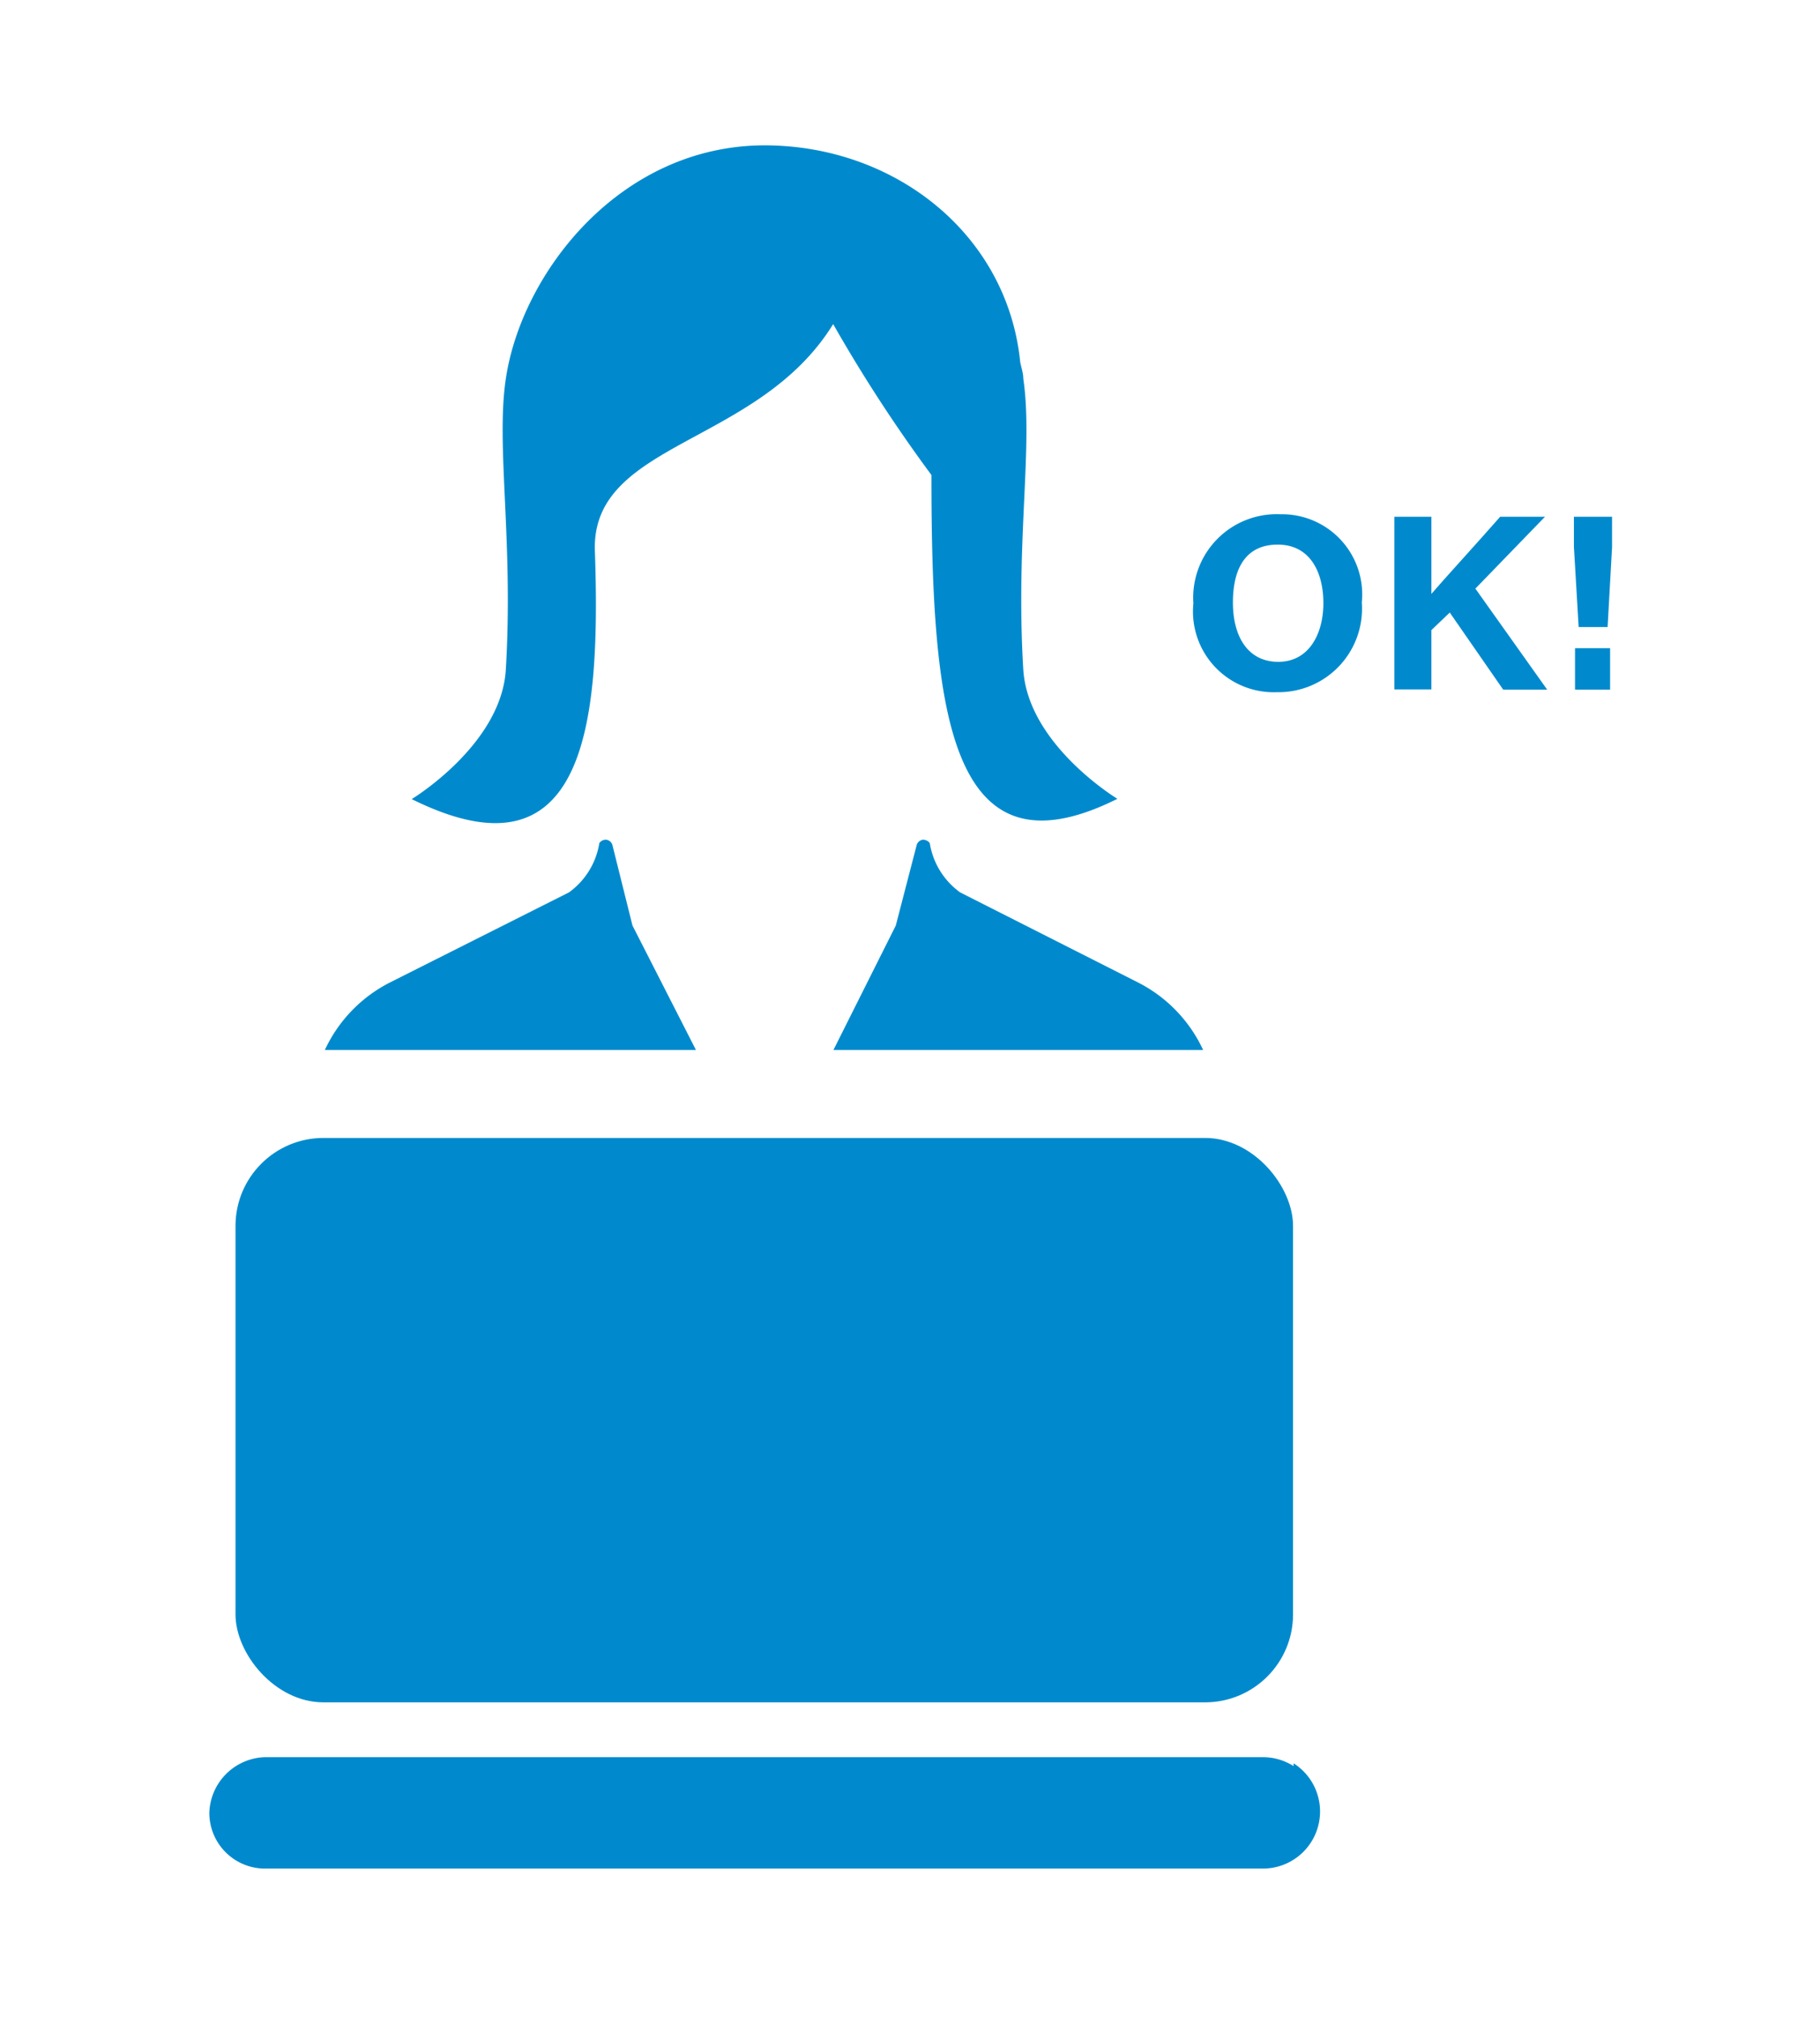
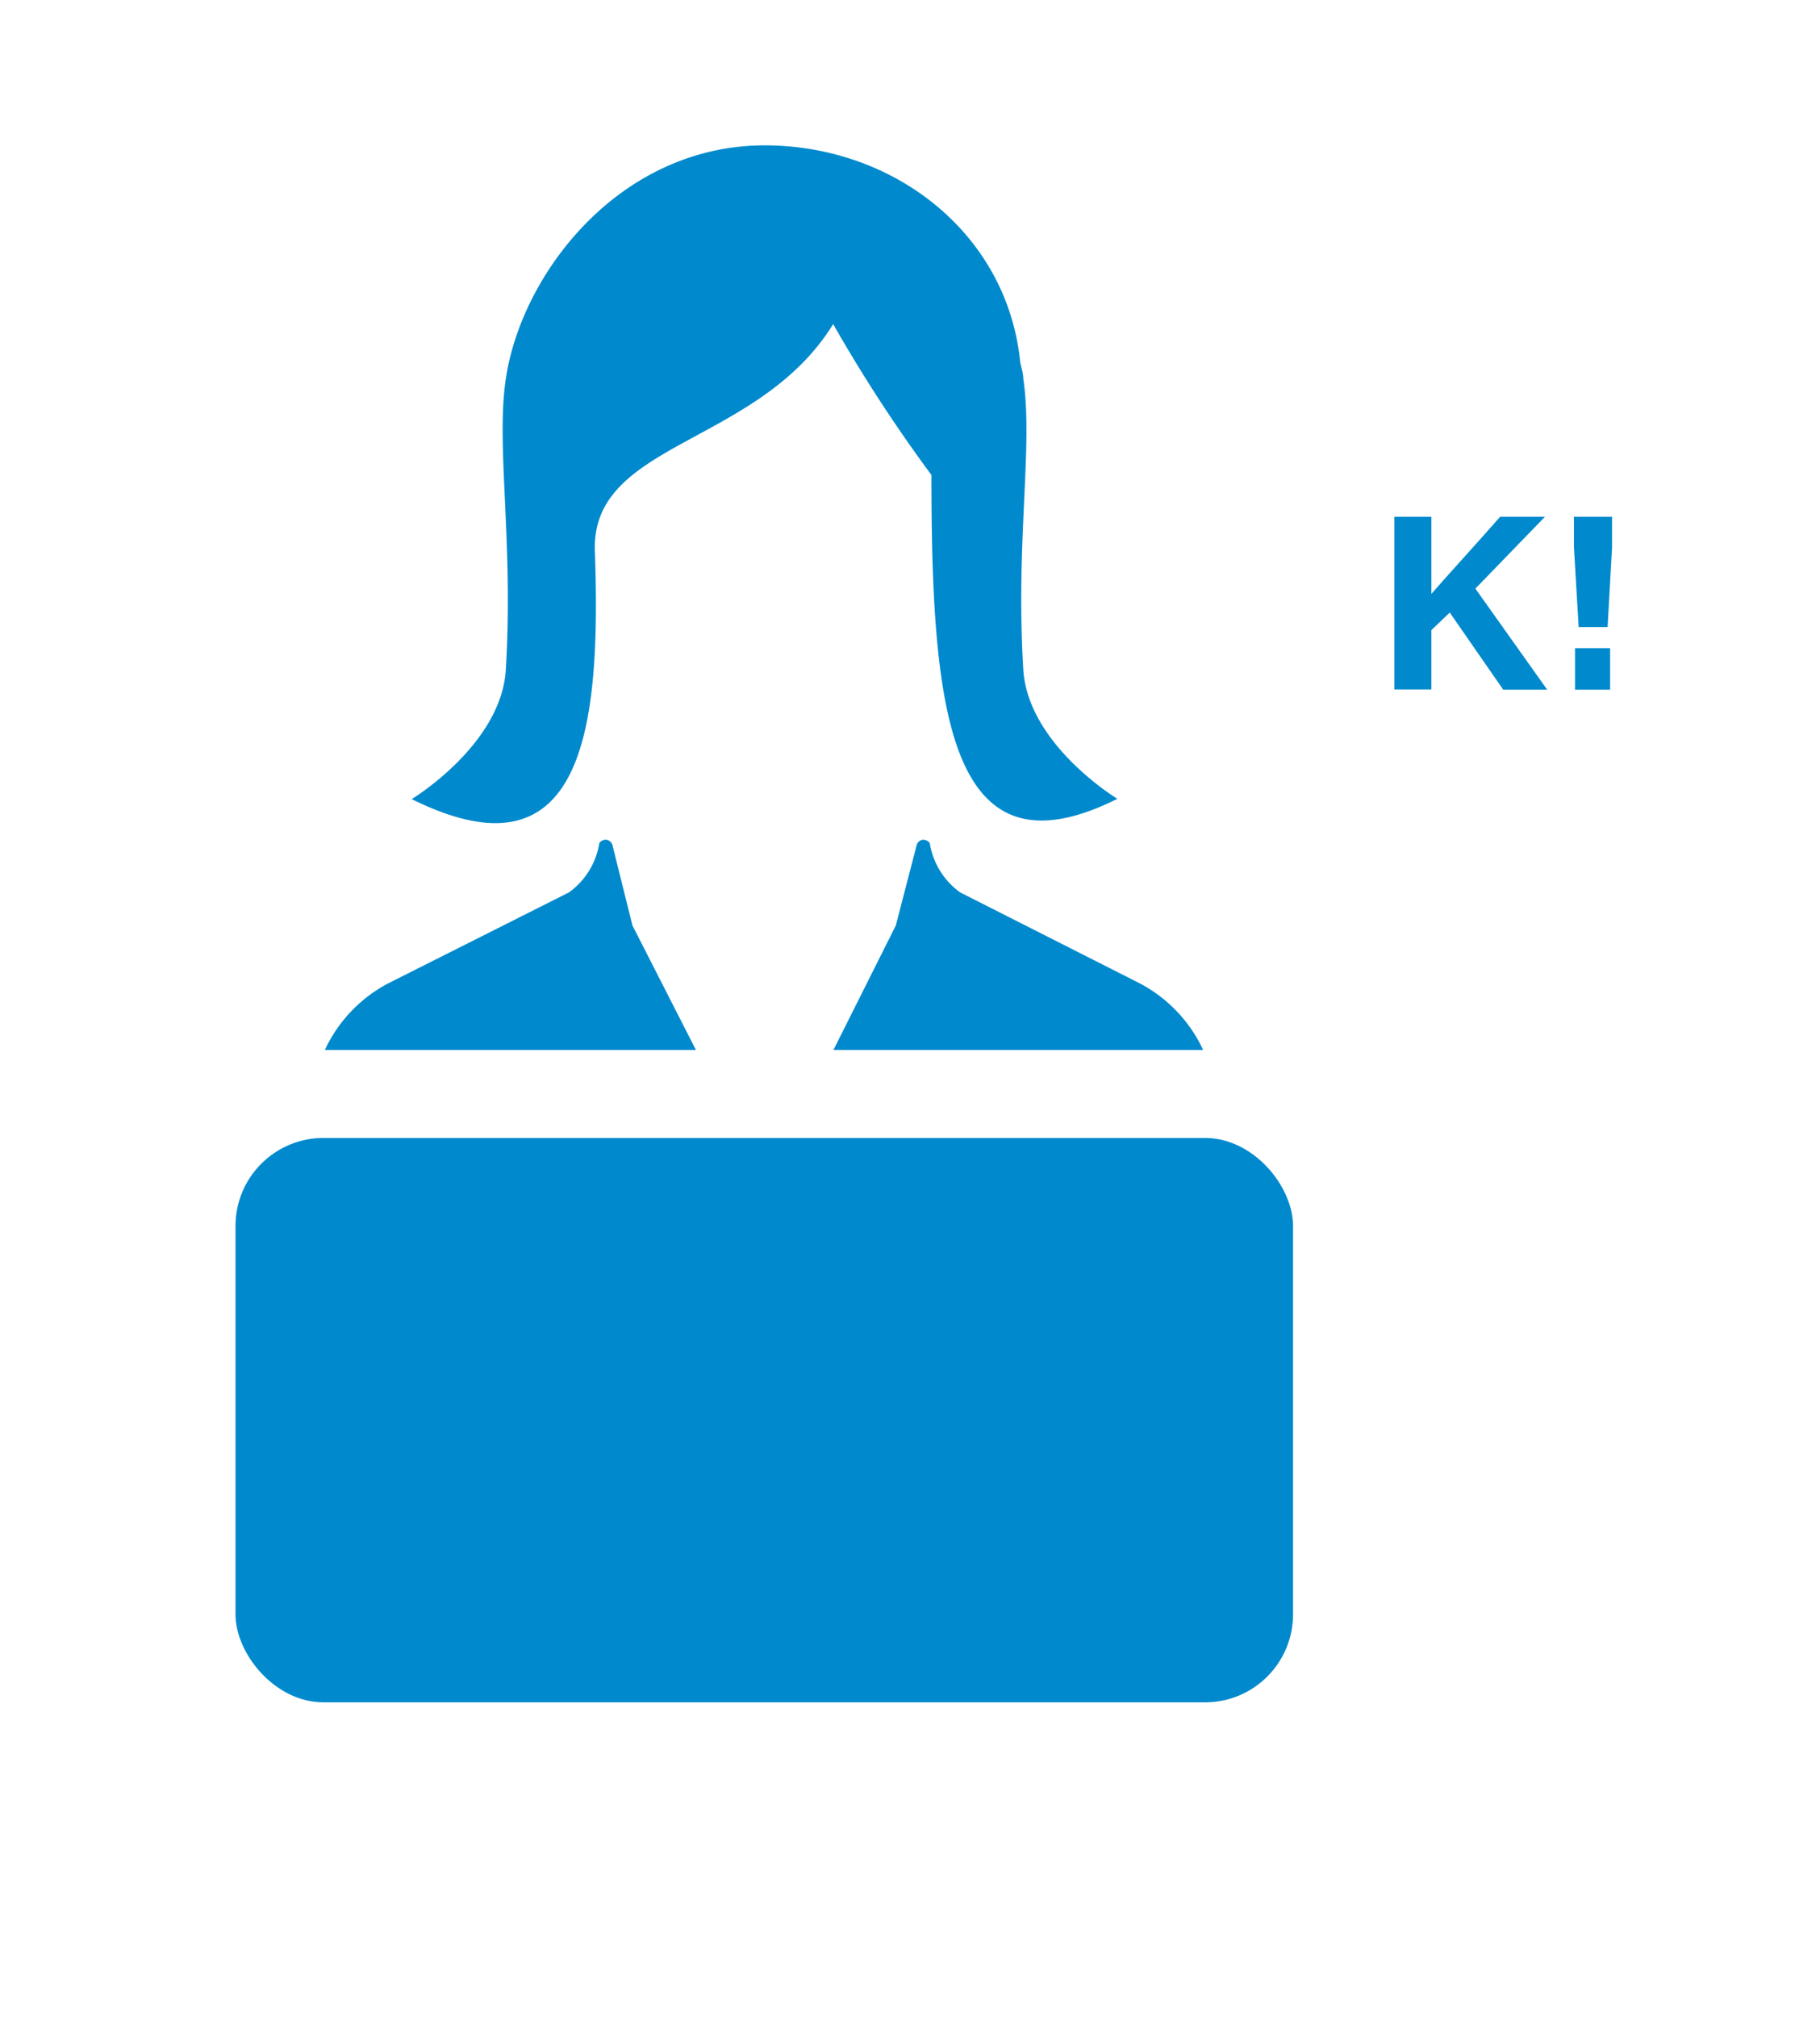
<svg xmlns="http://www.w3.org/2000/svg" width="65.38" height="72.43" viewBox="0 0 65.38 72.43">
  <defs>
    <style>
      .cls-1 {
        fill: none;
      }

      .cls-2 {
        fill: #008acd;
      }
    </style>
  </defs>
  <title>icon_08</title>
  <g id="レイヤー_2" data-name="レイヤー 2">
    <g id="_2" data-name="2">
      <g id="レイヤー_8" data-name="レイヤー 8">
-         <rect class="cls-1" width="65.38" height="72.43" />
-       </g>
+         </g>
      <g id="レイヤー_9のコピー" data-name="レイヤー 9のコピー">
        <g>
          <g>
            <path class="cls-2" d="M33.4,30.28a.3.3,0,0,0-.26-.12.27.27,0,0,0-.21.19l-.75,2.89-2.24,4.47H43.22a5.15,5.15,0,0,0-2.33-2.42l-6.4-3.24A2.71,2.71,0,0,1,33.4,30.28Z" />
            <path class="cls-2" d="M22.72,33.24,22,30.35a.27.27,0,0,0-.21-.19.28.28,0,0,0-.26.12,2.71,2.71,0,0,1-1.09,1.77L14,35.29a5.15,5.15,0,0,0-2.33,2.42H25Z" />
            <path class="cls-2" d="M21.37,19.79c-.14-3.94,5.86-3.77,8.56-8.15a54,54,0,0,0,3.53,5.42c0,8.46.61,14.66,6.68,11.63,0,0-3.21-1.94-3.38-4.64-.28-4.64.36-8,0-10.45,0-.19-.07-.39-.11-.59-.46-4.6-4.5-7.78-9.17-7.79h0c-5.22,0-8.75,4.6-9.31,8.39-.36,2.41.28,5.81,0,10.45-.17,2.7-3.38,4.64-3.38,4.64C21,31.78,21.59,26.1,21.37,19.79Z" />
            <rect class="cls-2" x="8.46" y="40.87" width="37.99" height="20.27" rx="3.16" />
-             <path class="cls-2" d="M46.47,63.43a2.05,2.05,0,0,0-1.1-.32H9.52a2.06,2.06,0,0,0-2,2h0a2,2,0,0,0,2.05,2H45.37a2.05,2.05,0,0,0,1.1-3.78Z" />
          </g>
          <g>
-             <path class="cls-2" d="M48.92,21.64a3,3,0,0,1-3.05,3.22,2.9,2.9,0,0,1-3-3.19A3,3,0,0,1,46,18.47,2.88,2.88,0,0,1,48.92,21.64Zm-4.63,0c0,1.21.53,2.13,1.63,2.13s1.62-1,1.62-2.11-.48-2.1-1.64-2.1S44.29,20.43,44.29,21.64Z" />
            <path class="cls-2" d="M50.09,18.56h1.33v2.77c.41-.48,1.69-1.88,2.47-2.77H55.5L53,21.14l2.58,3.63H54L52.08,22l-.66.63v2.13H50.09Z" />
            <path class="cls-2" d="M56.71,22.52l-.17-2.88V18.56h1.37v1.09l-.16,2.87Zm-.13,2.25V23.28h1.26v1.49Z" />
          </g>
        </g>
        <rect class="cls-1" width="65.38" height="72.43" />
      </g>
    </g>
  </g>
</svg>